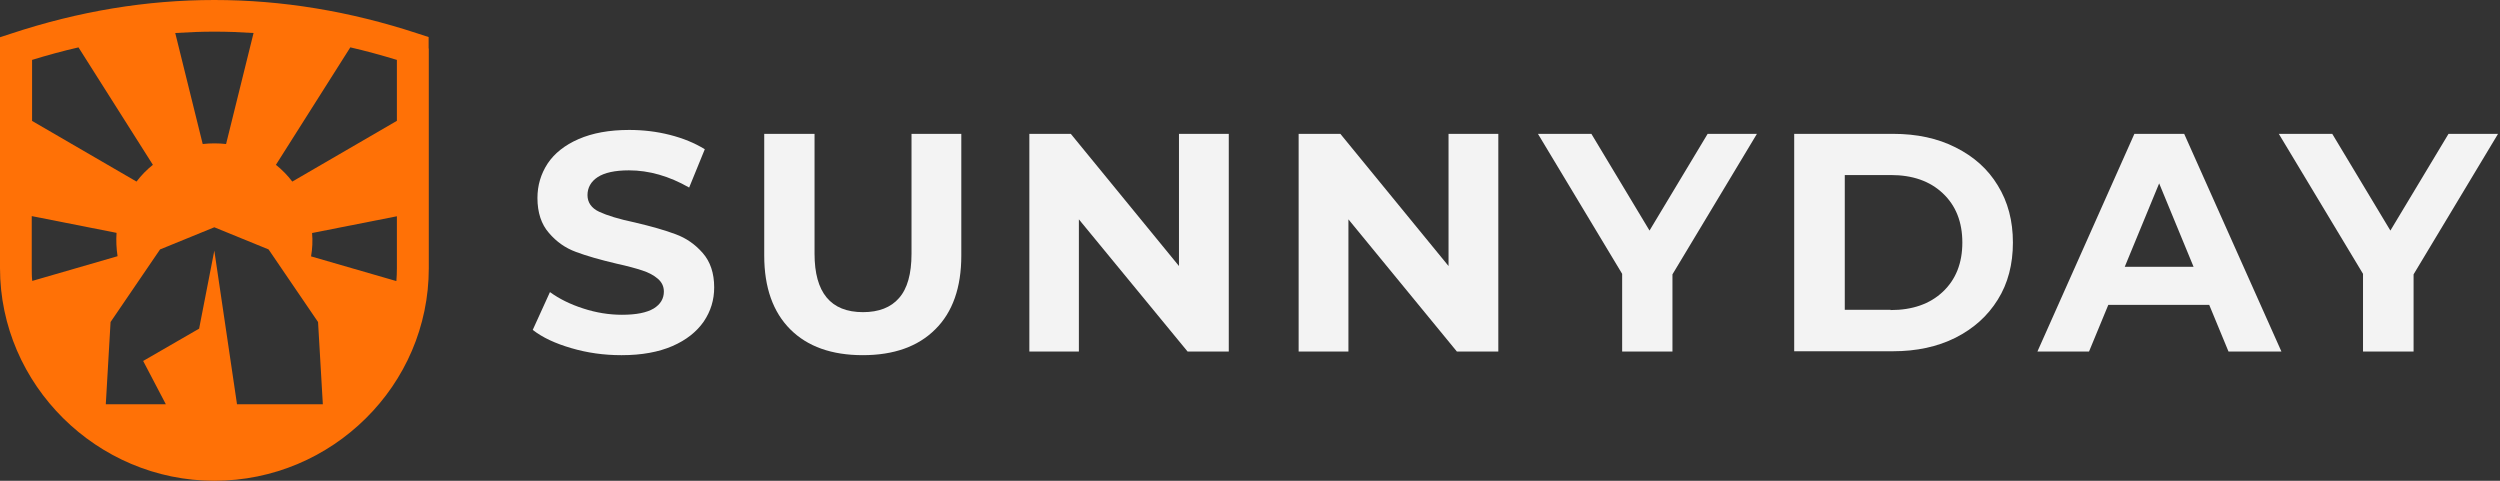
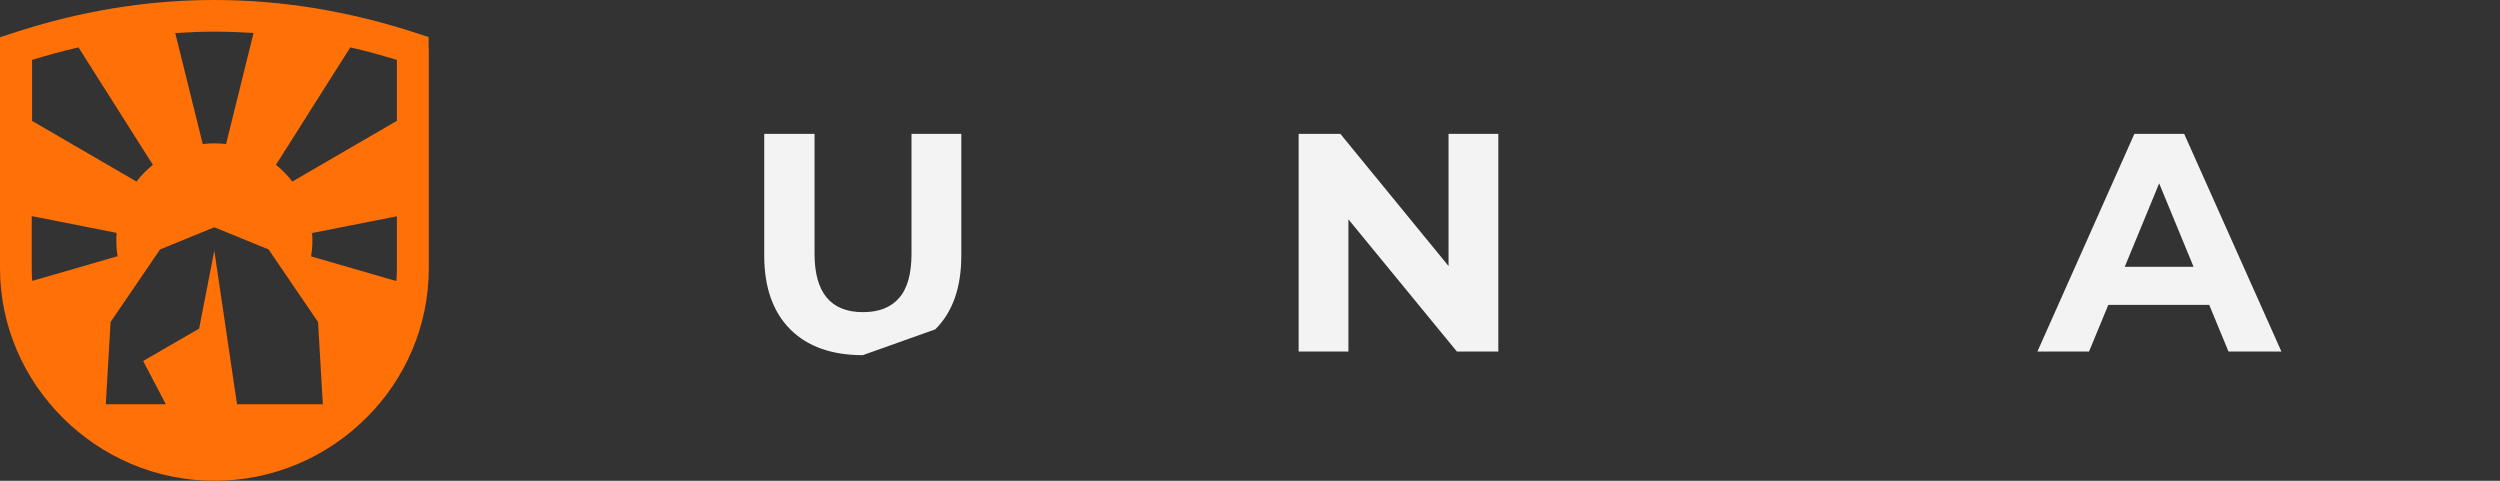
<svg xmlns="http://www.w3.org/2000/svg" width="208" height="40" viewBox="0 0 208 40" fill="none">
  <rect x="0" y="0" width="208" height="40" fill="#333333" stroke="none" />
  <path fill-rule="evenodd" clip-rule="evenodd" d="M35.676 4.041V22.316C35.676 27.174 33.674 31.609 30.437 34.805C27.2 38.015 22.743 40 17.831 40C12.947 40 8.489 38.001 5.253 34.791C2.016 31.58 0 27.16 0 22.302V3.098L0.909 2.802C6.559 0.929 12.195 0 17.831 0C23.467 0 29.103 0.929 34.753 2.788L35.661 3.083V4.027L35.676 4.041ZM29.145 3.942L22.956 13.713C23.467 14.122 23.921 14.586 24.319 15.107L33.021 10.053V4.984C31.729 4.59 30.437 4.238 29.16 3.942H29.145ZM14.58 2.746L16.865 11.982C17.518 11.911 18.172 11.911 18.81 11.982L21.096 2.746C20.017 2.675 18.924 2.633 17.845 2.633C16.766 2.633 15.673 2.675 14.594 2.746H14.58ZM2.655 10.053L11.357 15.107C11.755 14.586 12.209 14.122 12.72 13.713L6.53 3.942C5.238 4.238 3.947 4.59 2.669 4.984V10.053H2.655ZM2.683 23.372L9.781 21.316C9.682 20.683 9.654 20.021 9.696 19.373L2.641 17.98V22.302C2.641 22.654 2.641 23.02 2.683 23.372ZM33.021 17.994L25.965 19.387C26.022 20.035 25.994 20.683 25.88 21.331L32.978 23.386C33.007 23.034 33.021 22.682 33.021 22.316V17.994ZM8.802 33.636H13.799L11.911 30.032L16.567 27.343L17.831 20.852L19.719 33.636H26.86L26.462 26.793L22.345 20.753L17.831 18.909L13.316 20.753L9.199 26.793L8.802 33.636Z" fill="#FF7106" />
-   <path fill-rule="evenodd" clip-rule="evenodd" d="M51.677 29.55C50.245 29.55 48.857 29.355 47.534 28.965C46.19 28.574 45.127 28.076 44.324 27.447L45.756 24.302C46.537 24.866 47.448 25.321 48.532 25.668C49.595 26.015 50.679 26.189 51.742 26.189C52.935 26.189 53.802 26.015 54.388 25.668C54.952 25.321 55.234 24.844 55.234 24.258C55.234 23.824 55.06 23.477 54.735 23.195C54.41 22.913 53.976 22.675 53.434 22.501C52.913 22.328 52.197 22.133 51.308 21.938C49.92 21.612 48.792 21.287 47.925 20.962C47.035 20.636 46.298 20.116 45.669 19.378C45.04 18.662 44.715 17.686 44.715 16.472C44.715 15.431 44.997 14.476 45.561 13.609C46.124 12.763 46.992 12.069 48.142 11.57C49.291 11.071 50.679 10.811 52.349 10.811C53.499 10.811 54.627 10.941 55.733 11.223C56.839 11.505 57.793 11.896 58.639 12.416L57.338 15.604C55.668 14.65 53.998 14.173 52.328 14.173C51.156 14.173 50.289 14.368 49.725 14.737C49.161 15.105 48.879 15.626 48.879 16.233C48.879 16.841 49.204 17.318 49.855 17.621C50.506 17.925 51.482 18.229 52.826 18.511C54.215 18.836 55.342 19.161 56.21 19.487C57.099 19.812 57.837 20.332 58.465 21.048C59.094 21.764 59.42 22.718 59.42 23.911C59.42 24.952 59.138 25.885 58.552 26.752C57.967 27.598 57.099 28.292 55.95 28.791C54.8 29.29 53.39 29.55 51.742 29.55H51.677Z" fill="#F3F3F3" />
-   <path fill-rule="evenodd" clip-rule="evenodd" d="M71.783 29.55C69.202 29.55 67.184 28.834 65.753 27.403C64.322 25.971 63.584 23.933 63.584 21.265V11.136H67.77V21.113C67.77 24.345 69.115 25.971 71.804 25.971C73.106 25.971 74.125 25.581 74.797 24.8C75.491 24.02 75.838 22.783 75.838 21.113V11.136H79.981V21.265C79.981 23.911 79.265 25.971 77.812 27.403C76.381 28.834 74.364 29.55 71.783 29.55Z" fill="#F3F3F3" />
-   <path fill-rule="evenodd" clip-rule="evenodd" d="M102.234 11.136V29.247H98.807L89.763 18.25V29.247H85.642V11.136H89.09L98.091 22.133V11.136H102.234Z" fill="#F3F3F3" />
+   <path fill-rule="evenodd" clip-rule="evenodd" d="M71.783 29.55C69.202 29.55 67.184 28.834 65.753 27.403C64.322 25.971 63.584 23.933 63.584 21.265V11.136H67.77V21.113C67.77 24.345 69.115 25.971 71.804 25.971C73.106 25.971 74.125 25.581 74.797 24.8C75.491 24.02 75.838 22.783 75.838 21.113V11.136H79.981V21.265C79.981 23.911 79.265 25.971 77.812 27.403Z" fill="#F3F3F3" />
  <path fill-rule="evenodd" clip-rule="evenodd" d="M124.66 11.136V29.247H121.212L112.189 18.25V29.247H108.047V11.136H111.517L120.518 22.133V11.136H124.66Z" fill="#F3F3F3" />
-   <path fill-rule="evenodd" clip-rule="evenodd" d="M139.148 22.827V29.247H134.963V22.783L127.957 11.136H132.403L137.24 19.183L142.076 11.136H146.176L139.148 22.827Z" fill="#F3F3F3" />
-   <path fill-rule="evenodd" clip-rule="evenodd" d="M149.277 11.136H157.497C159.471 11.136 161.206 11.504 162.703 12.264C164.221 13.023 165.392 14.064 166.216 15.43C167.062 16.797 167.474 18.38 167.474 20.18C167.474 21.98 167.062 23.585 166.216 24.93C165.37 26.296 164.199 27.337 162.703 28.096C161.185 28.856 159.449 29.224 157.497 29.224H149.277V11.114V11.136ZM157.302 25.797C159.102 25.797 160.556 25.299 161.64 24.279C162.724 23.26 163.267 21.893 163.267 20.18C163.267 18.467 162.724 17.1 161.64 16.081C160.556 15.061 159.124 14.563 157.302 14.563H153.485V25.776H157.302V25.797Z" fill="#F3F3F3" />
  <path fill-rule="evenodd" clip-rule="evenodd" d="M183.828 25.364H175.412L173.807 29.247H169.513L177.581 11.136H181.724L189.814 29.247H185.411L183.806 25.364H183.828ZM182.505 22.198L179.642 15.257L176.779 22.198H182.526H182.505Z" fill="#F3F3F3" />
-   <path fill-rule="evenodd" clip-rule="evenodd" d="M200.81 22.827V29.247H196.603V22.783L189.597 11.136H194.043L198.88 19.183L203.717 11.136H207.837L200.81 22.827Z" fill="#F3F3F3" />
</svg>